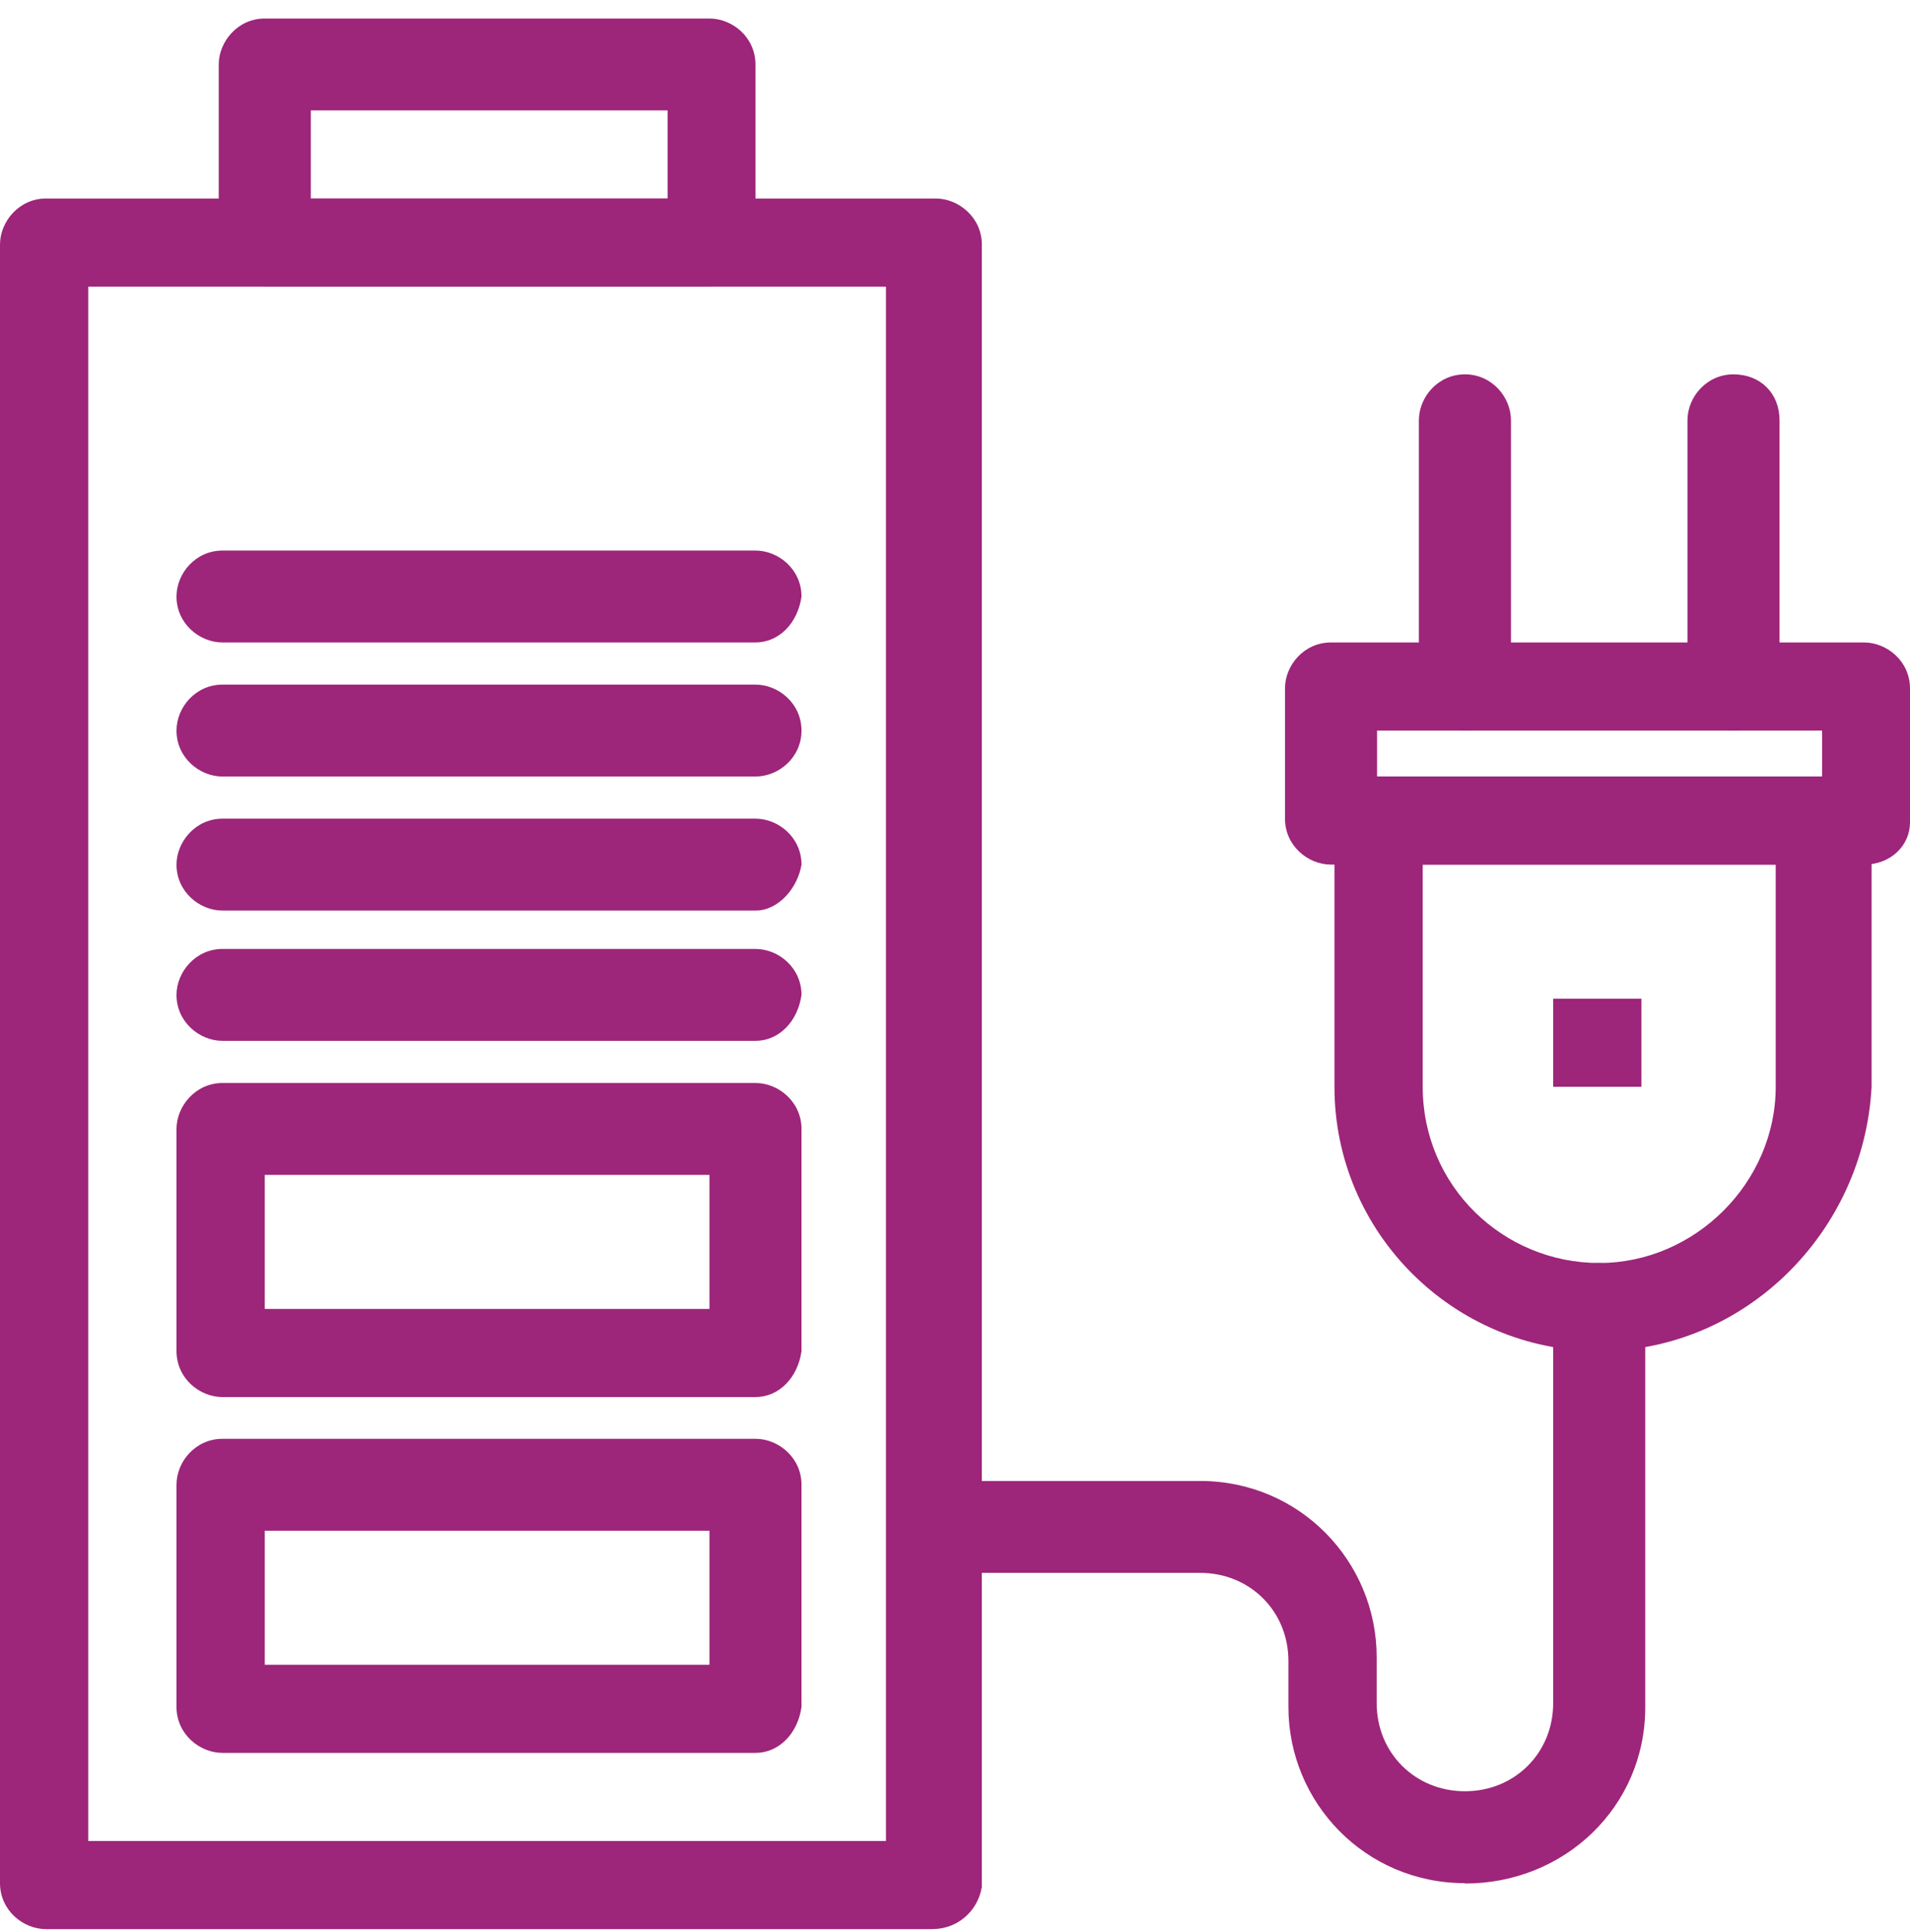
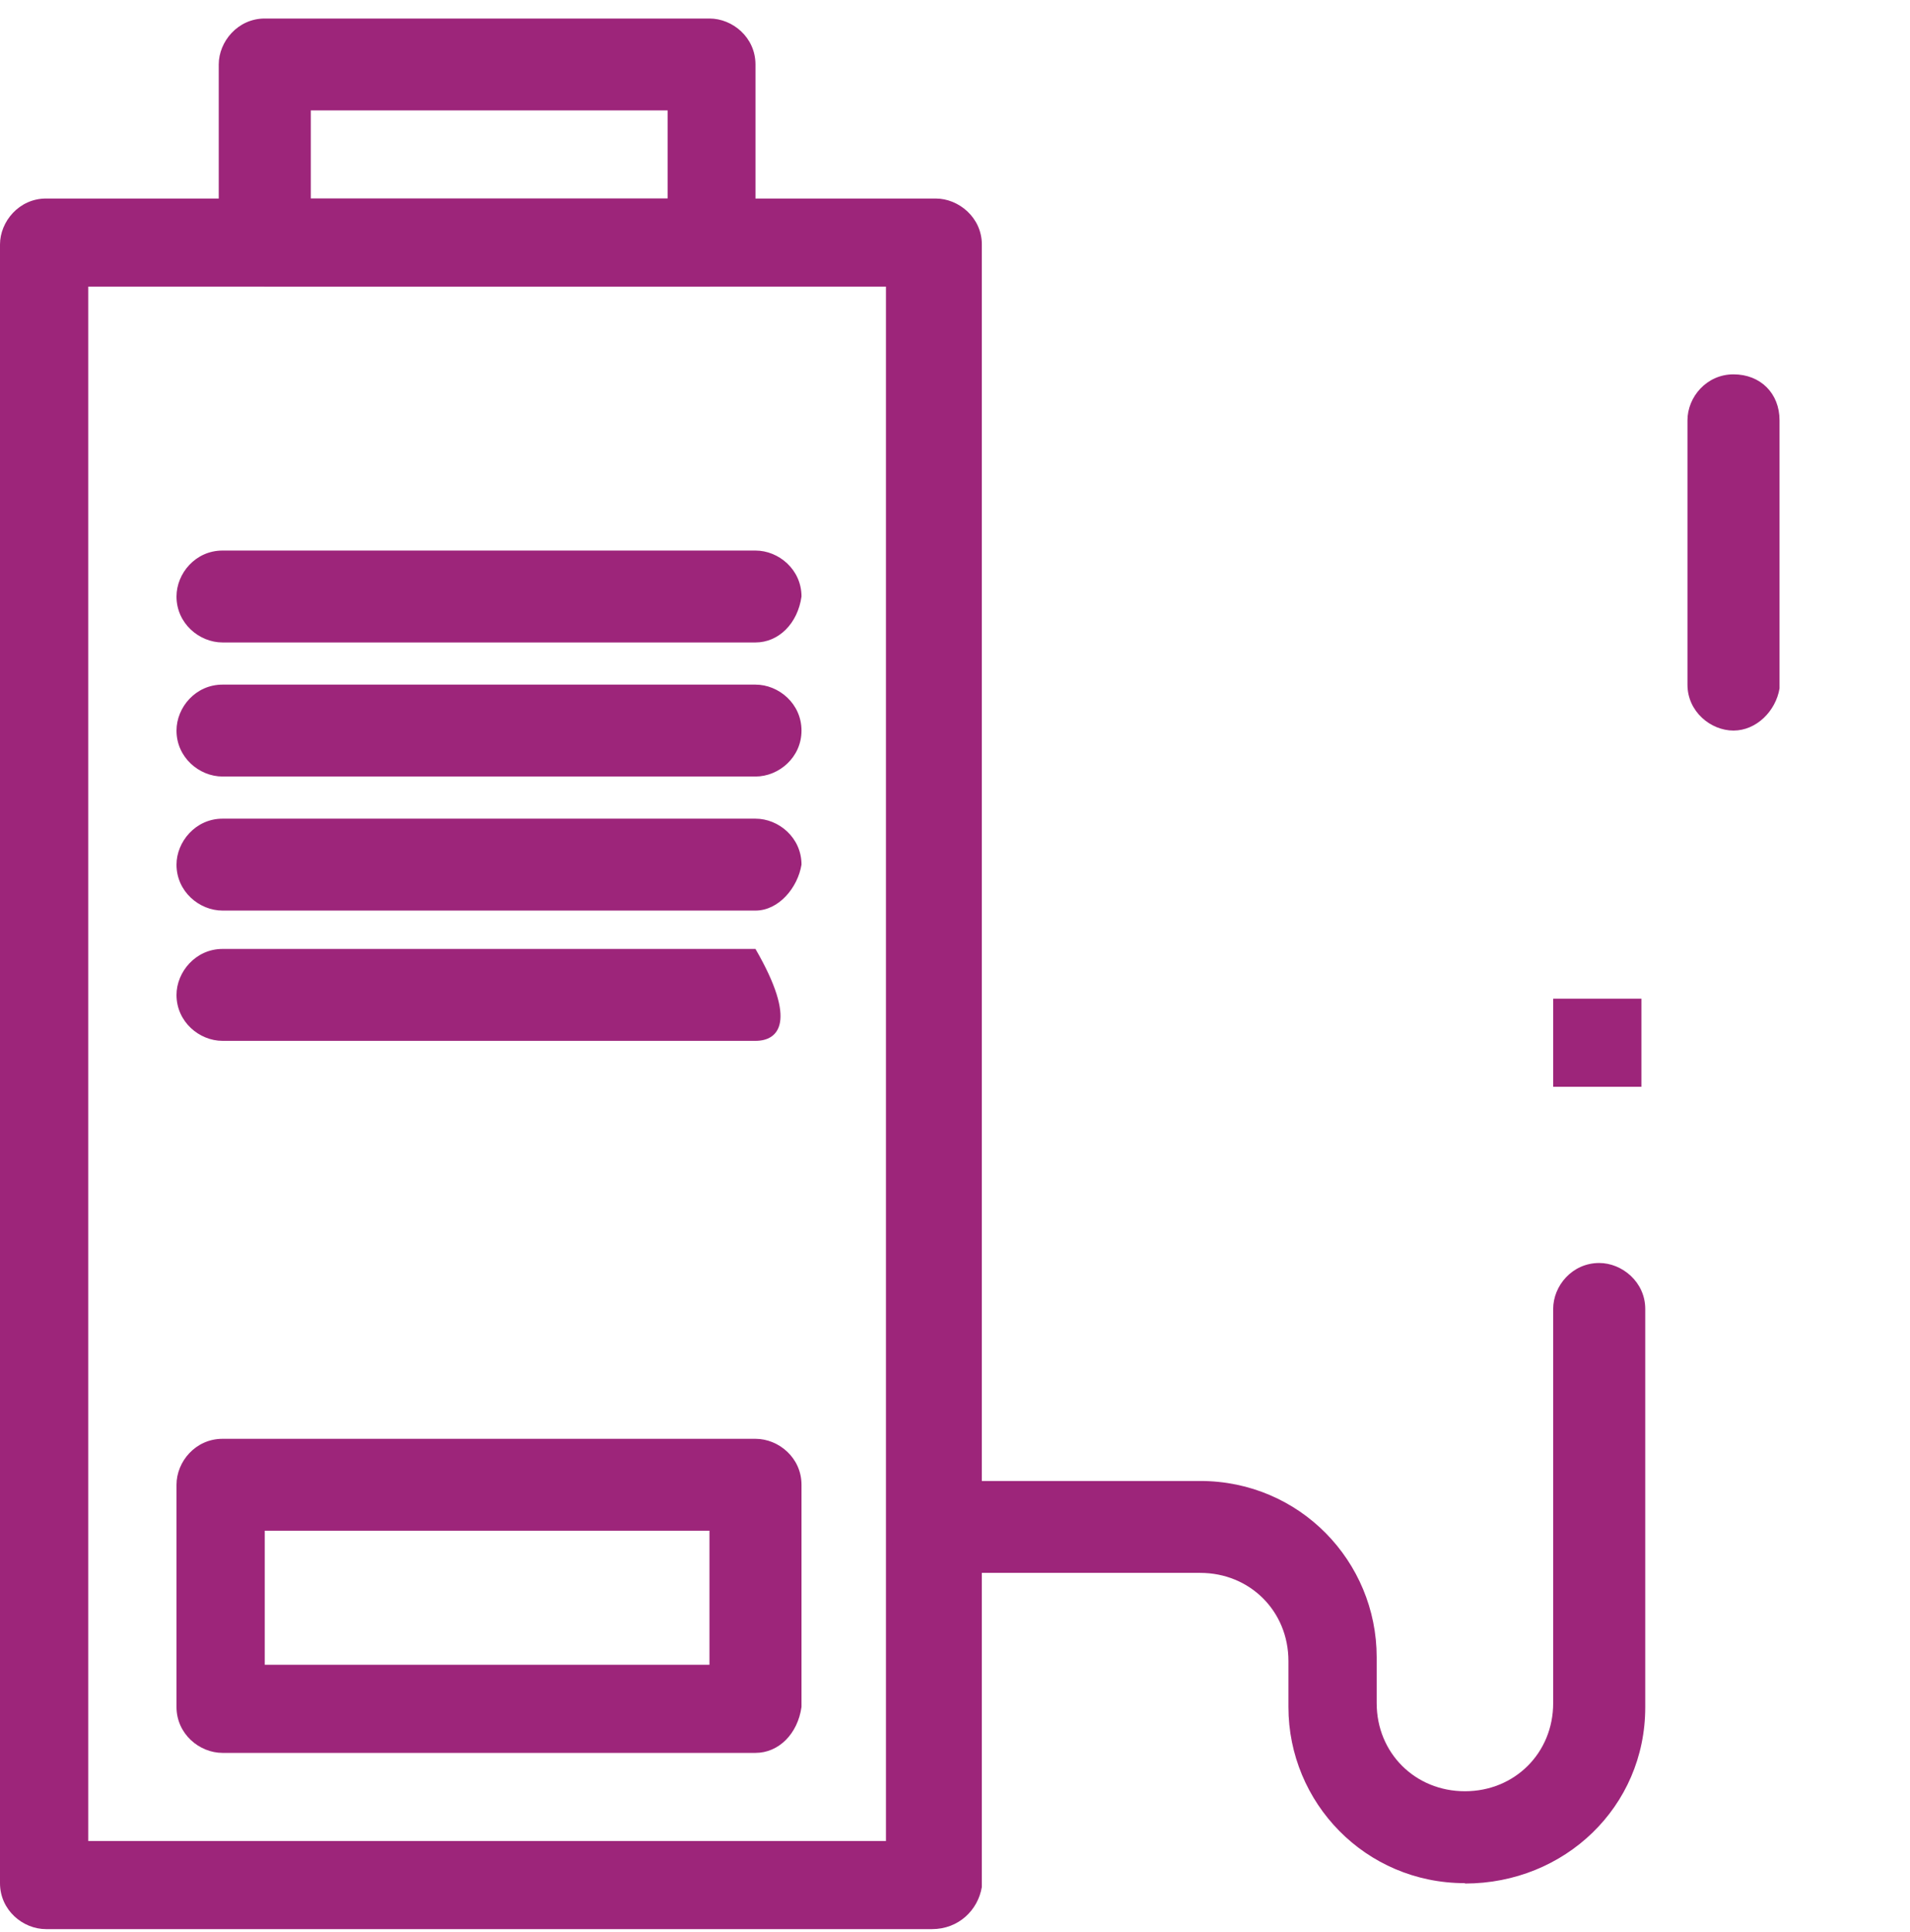
<svg xmlns="http://www.w3.org/2000/svg" width="88" height="89" viewBox="0 0 88 89" fill="none">
  <g clip-path="url(#clip0_29_349)">
    <path d="M75.626 45.998H71.56V50.056H75.626V45.998Z" fill="#9D257A" />
-     <path d="M73.681 62.23C66.968 62.23 61.483 56.773 61.483 50.056V37.882C61.483 36.815 62.359 35.766 63.603 35.766H84.109C85.161 35.766 86.23 36.64 86.23 37.882V50.056C85.879 56.755 80.394 62.23 73.681 62.23ZM65.549 39.824V50.056C65.549 54.639 69.264 58.172 73.681 58.172C78.098 58.172 81.813 54.464 81.813 50.056V39.824H65.549Z" fill="#9D257A" />
-     <path d="M85.879 39.823H61.325C60.256 39.823 59.204 38.949 59.204 37.707V31.707C59.204 30.64 60.081 29.591 61.325 29.591H85.879C86.948 29.591 88 30.465 88 31.707V37.882C88 38.931 87.124 39.823 85.879 39.823ZM63.446 35.765H83.951V33.649H63.446V35.765Z" fill="#9D257A" />
-     <path d="M67.494 33.649C66.442 33.649 65.373 32.775 65.373 31.533V19.359C65.373 18.292 66.25 17.242 67.494 17.242C68.739 17.242 69.615 18.292 69.615 19.359V31.708C69.615 32.757 68.739 33.649 67.494 33.649Z" fill="#9D257A" />
    <path d="M79.868 33.649C78.816 33.649 77.747 32.775 77.747 31.533V19.359C77.747 18.292 78.623 17.242 79.868 17.242C81.112 17.242 81.989 18.117 81.989 19.359V31.708C81.813 32.757 80.919 33.649 79.868 33.649Z" fill="#9D257A" />
    <path d="M42.94 88.853H2.121C1.052 88.853 0 87.978 0 86.736V11.26C0 10.21 0.876 9.144 2.121 9.144H43.115C44.166 9.144 45.236 10.018 45.236 11.26V86.911C45.06 87.978 44.166 88.853 42.94 88.853ZM4.066 84.794H40.819V13.202H4.066V84.794Z" fill="#9D257A" />
    <path d="M32.687 13.202H12.198C11.129 13.202 10.078 12.327 10.078 11.085V2.969C10.078 1.92 10.954 0.853 12.198 0.853H32.687C33.756 0.853 34.807 1.727 34.807 2.969V11.085C34.807 12.327 33.931 13.202 32.687 13.202ZM14.319 9.144H30.759V5.085H14.319V9.144Z" fill="#9D257A" />
-     <path d="M34.807 64.347H10.253C9.184 64.347 8.132 63.473 8.132 62.231V51.998C8.132 50.949 9.009 49.882 10.253 49.882H34.807C35.877 49.882 36.928 50.756 36.928 51.998V62.231C36.753 63.473 35.877 64.347 34.807 64.347ZM12.198 60.289H32.687V54.115H12.198V60.289Z" fill="#9D257A" />
    <path d="M34.807 80.736H10.253C9.184 80.736 8.132 79.861 8.132 78.62V68.387C8.132 67.32 9.009 66.27 10.253 66.27H34.807C35.877 66.27 36.928 67.145 36.928 68.387V78.62C36.753 79.861 35.877 80.736 34.807 80.736ZM12.198 76.678H32.687V70.504H12.198V76.678Z" fill="#9D257A" />
-     <path d="M34.807 47.94H10.253C9.184 47.94 8.132 47.065 8.132 45.824C8.132 44.774 9.009 43.707 10.253 43.707H34.807C35.877 43.707 36.928 44.582 36.928 45.824C36.753 47.065 35.877 47.94 34.807 47.94Z" fill="#9D257A" />
+     <path d="M34.807 47.94H10.253C9.184 47.94 8.132 47.065 8.132 45.824C8.132 44.774 9.009 43.707 10.253 43.707H34.807C36.753 47.065 35.877 47.94 34.807 47.94Z" fill="#9D257A" />
    <path d="M34.807 41.94H10.253C9.184 41.94 8.132 41.065 8.132 39.824C8.132 38.774 9.009 37.707 10.253 37.707H34.807C35.877 37.707 36.928 38.582 36.928 39.824C36.753 40.891 35.877 41.94 34.807 41.94Z" fill="#9D257A" />
    <path d="M34.807 35.766H10.253C9.184 35.766 8.132 34.892 8.132 33.65C8.132 32.583 9.009 31.533 10.253 31.533H34.807C35.877 31.533 36.928 32.408 36.928 33.65C36.928 34.892 35.877 35.766 34.807 35.766Z" fill="#9D257A" />
    <path d="M34.807 29.591H10.253C9.184 29.591 8.132 28.717 8.132 27.475C8.132 26.408 9.009 25.358 10.253 25.358H34.807C35.877 25.358 36.928 26.233 36.928 27.475C36.753 28.717 35.877 29.591 34.807 29.591Z" fill="#9D257A" />
    <path d="M67.494 86.736C62.902 86.736 59.362 83.027 59.362 78.62V76.503C59.362 74.212 57.592 72.445 55.296 72.445H43.097C42.028 72.445 40.977 71.57 40.977 70.329C40.977 69.087 41.853 68.212 43.097 68.212H55.296C59.888 68.212 63.428 71.92 63.428 76.328V78.445C63.428 80.736 65.198 82.503 67.494 82.503C69.79 82.503 71.56 80.736 71.56 78.445V60.288C71.56 59.221 72.437 58.172 73.681 58.172C74.733 58.172 75.802 59.047 75.802 60.288V78.637C75.802 83.22 72.086 86.753 67.494 86.753V86.736Z" fill="#9D257A" />
  </g>
  <defs>
    <clipPath id="clip0_29_349">
      <rect width="88" height="88" fill="white" transform="translate(0 0.853)" />
    </clipPath>
  </defs>
</svg>